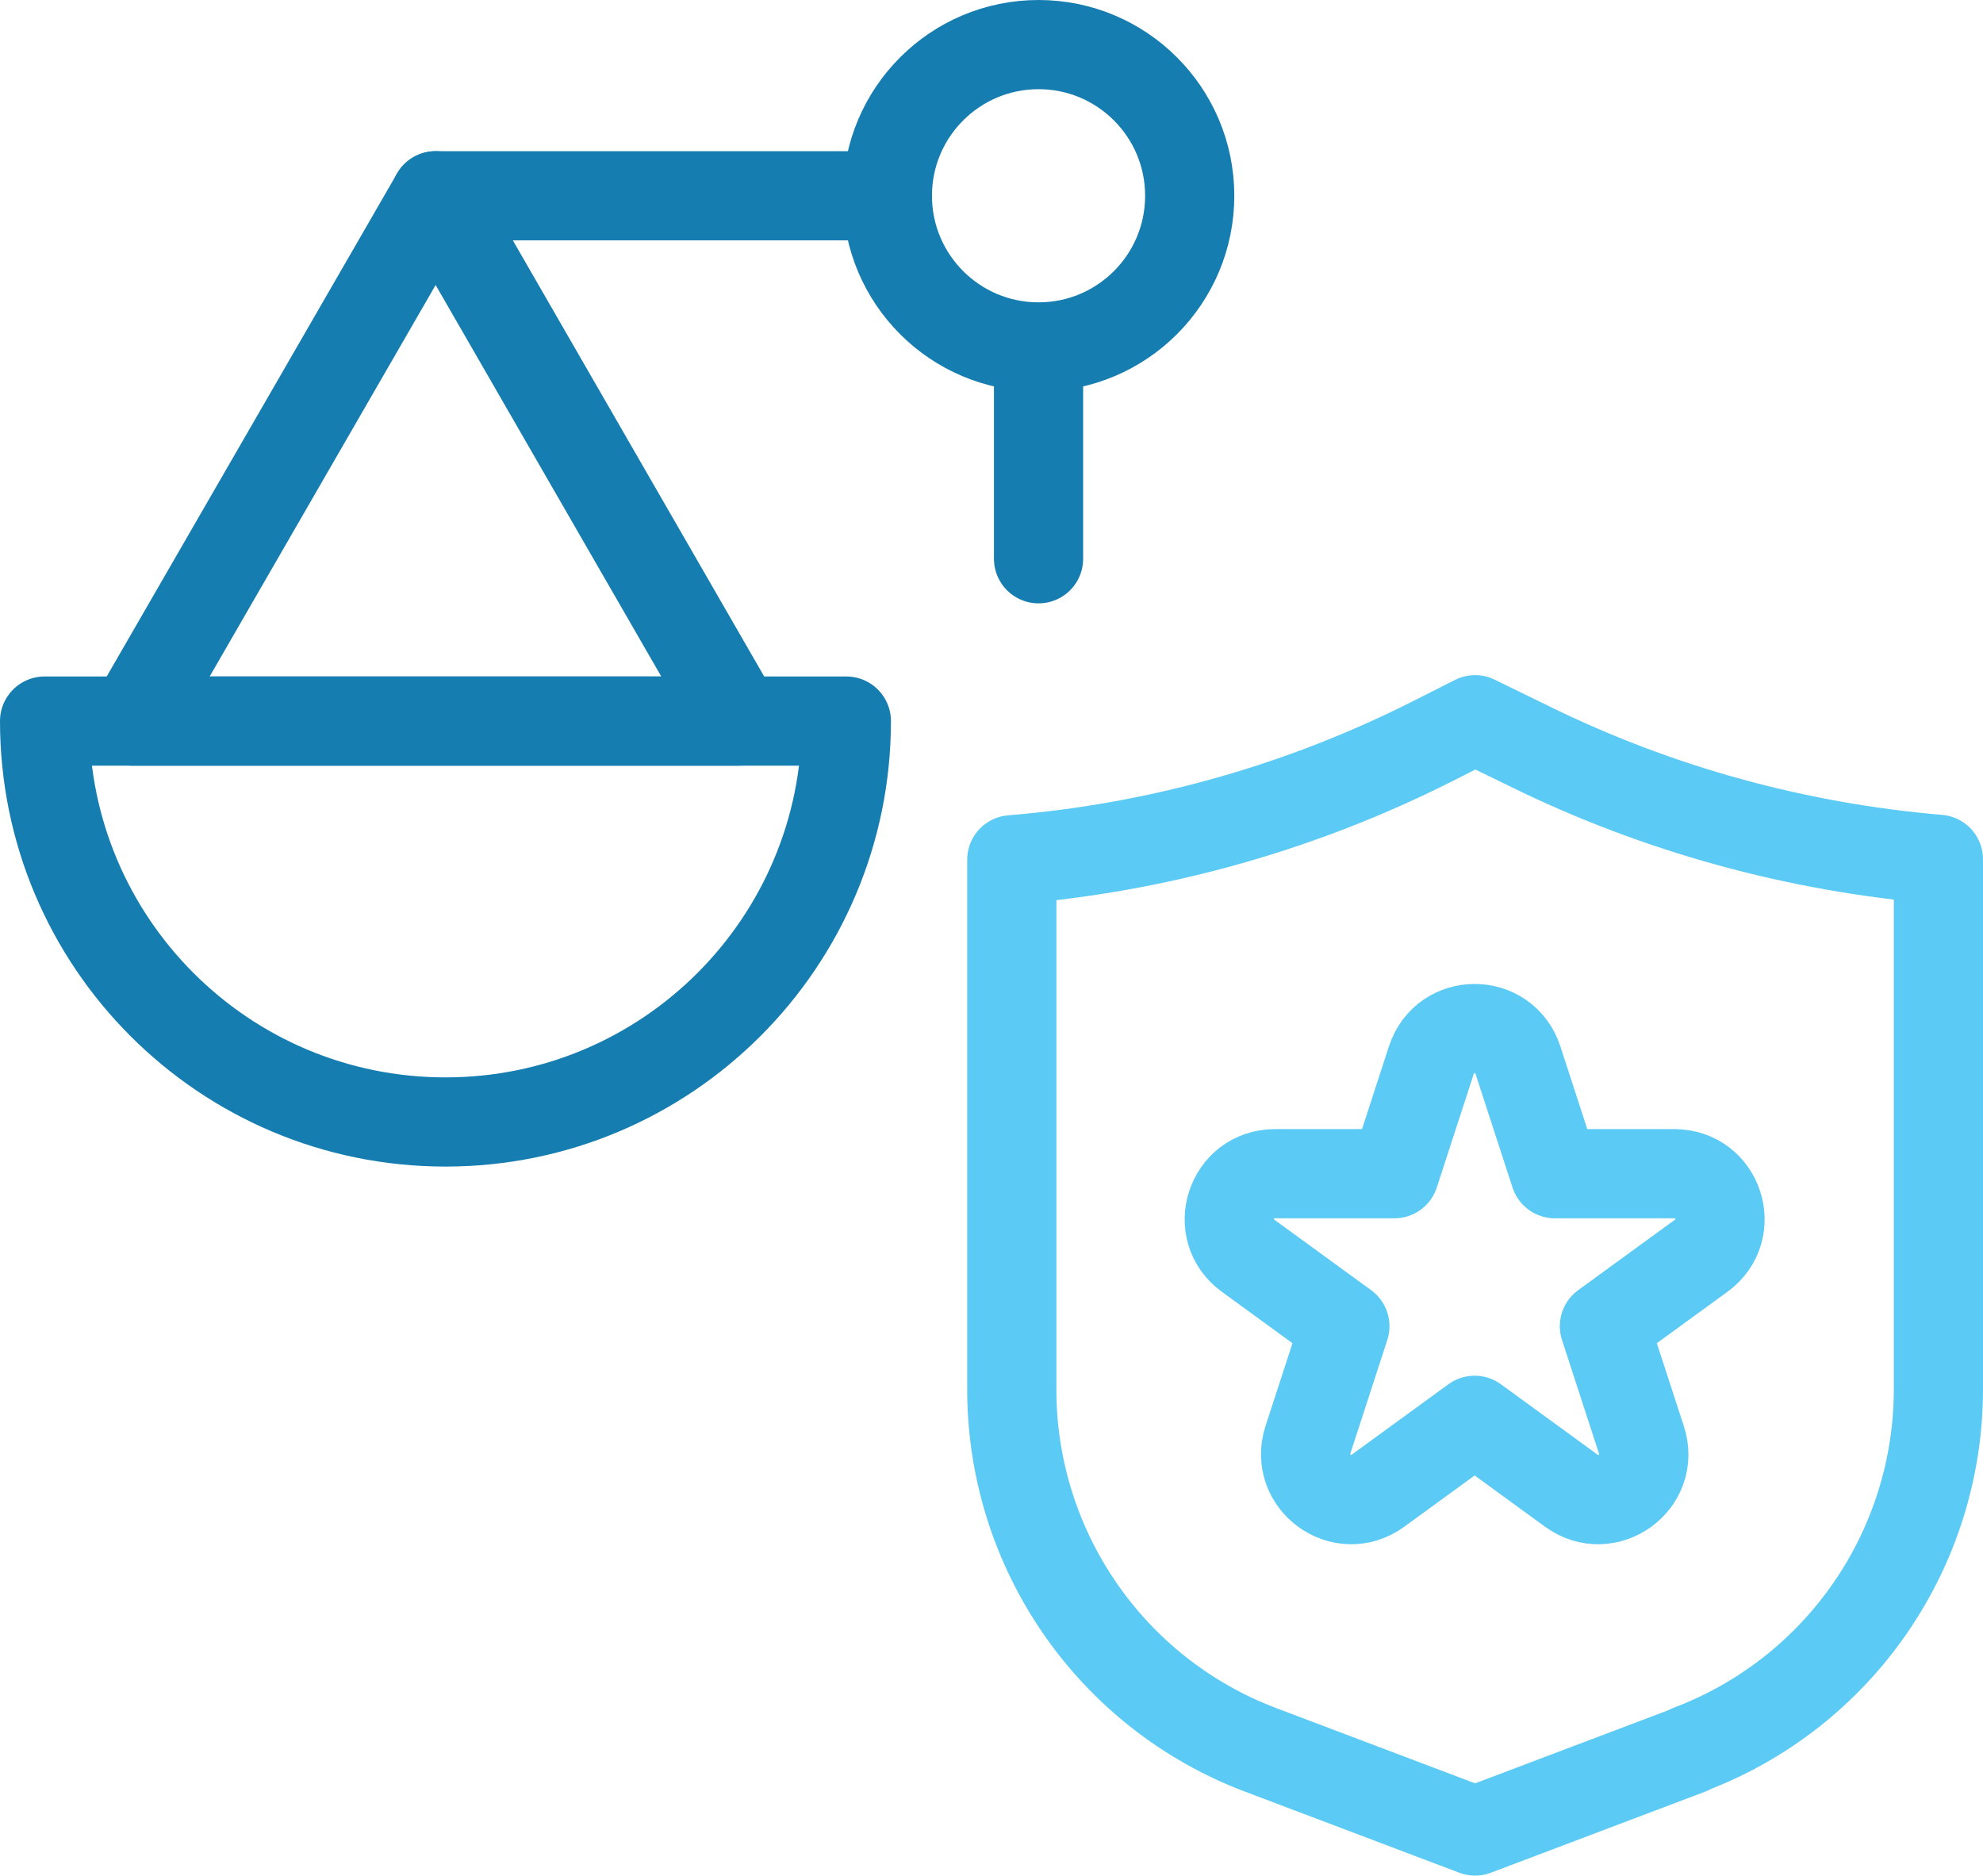
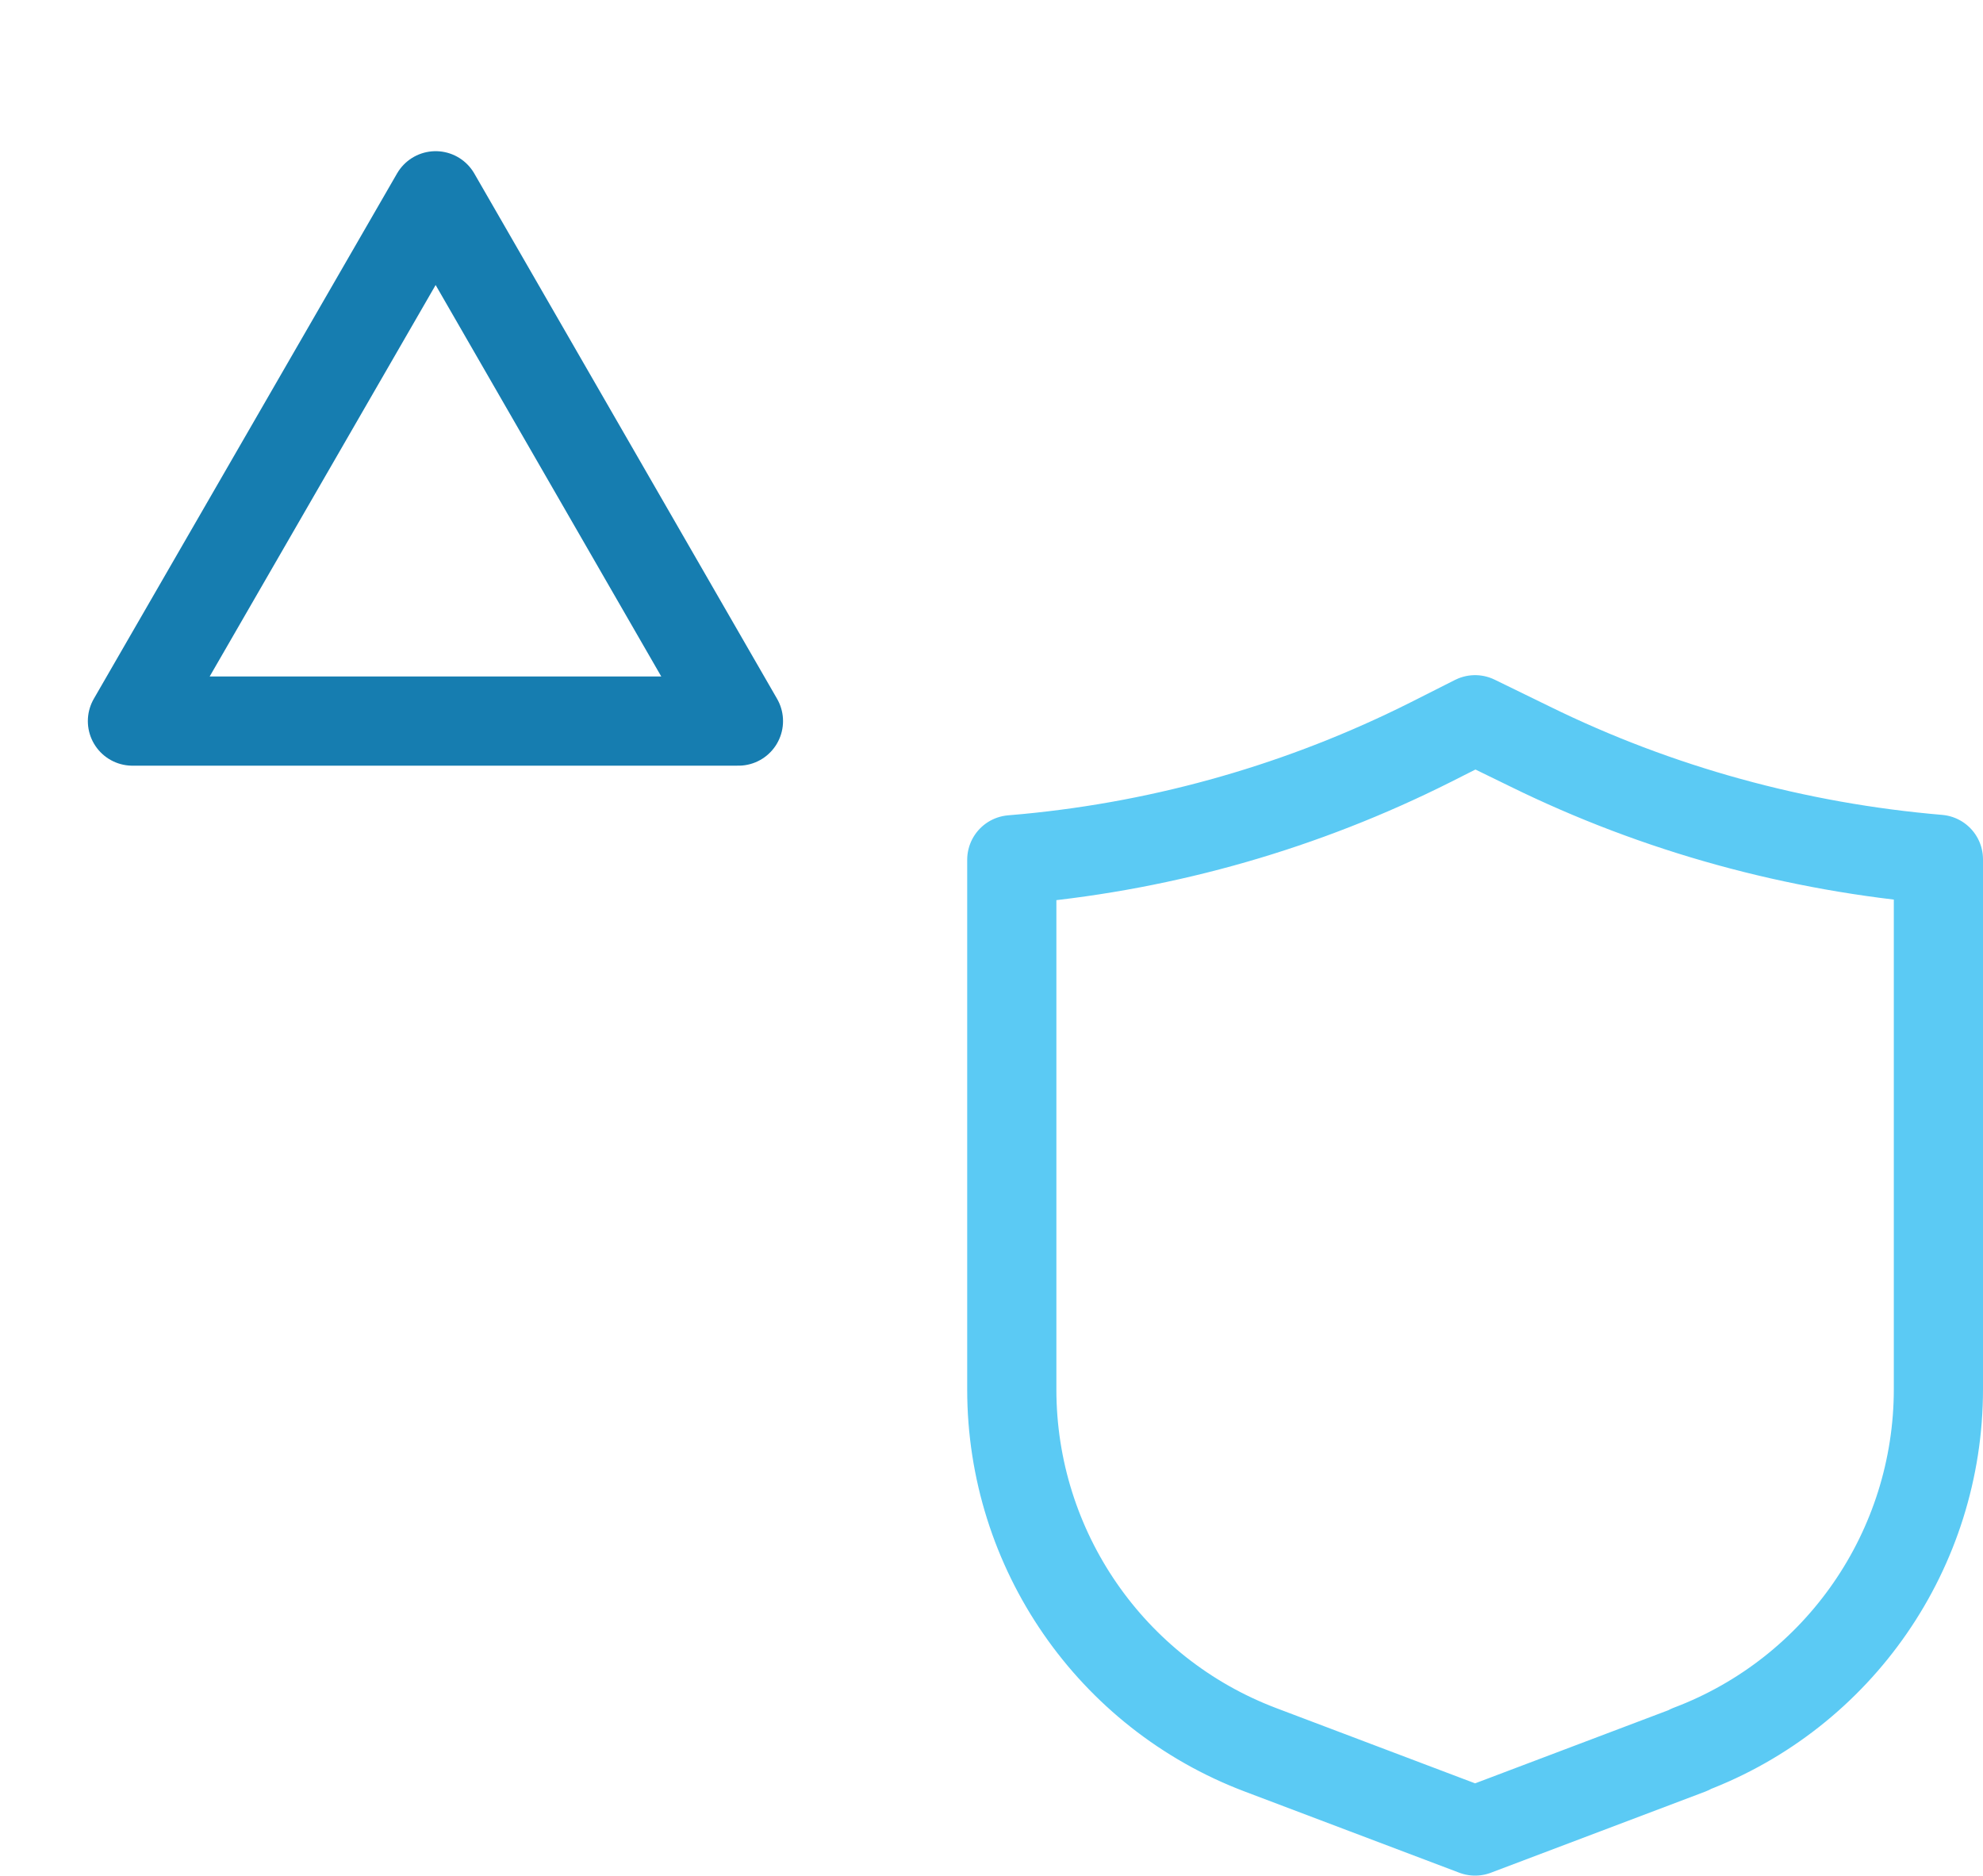
<svg xmlns="http://www.w3.org/2000/svg" id="Vrstva_1" data-name="Vrstva 1" viewBox="0 0 44.47 42.06">
  <defs>
    <style>
      .cls-1 {
        stroke: #5bcaf4;
      }

      .cls-1, .cls-2 {
        fill: none;
        stroke-linecap: round;
        stroke-linejoin: round;
        stroke-width: 2px;
      }

      .cls-2 {
        stroke: #167db0;
      }
    </style>
  </defs>
  <path class="cls-1" d="M37.89,39.24l-4.81,1.82-4.81-1.82c-3.36-1.27-5.58-4.49-5.58-8.08v-11.88l.34-.03c3.15-.3,6.21-1.18,9.04-2.6l1.01-.51,1.23.6c2.87,1.41,5.98,2.26,9.16,2.53h0v11.88c0,3.59-2.22,6.81-5.58,8.08Z" />
-   <path class="cls-1" d="M34.04,23.77l.83,2.55h2.68c.99,0,1.4,1.26.6,1.84l-2.17,1.58.83,2.55c.31.94-.77,1.72-1.57,1.14l-2.17-1.58-2.17,1.58c-.8.58-1.87-.2-1.57-1.14l.83-2.55-2.17-1.58c-.8-.58-.39-1.84.6-1.84h2.68s.83-2.55.83-2.55c.31-.94,1.63-.94,1.94,0Z" />
-   <path class="cls-2" d="M18.98,16.17c0,4.96-4.02,8.99-8.99,8.99S1,21.13,1,16.17h17.98Z" />
  <polygon class="cls-2" points="9.77 4.39 2.97 16.17 16.56 16.17 9.77 4.39" />
-   <line class="cls-2" x1="9.77" y1="4.39" x2="19.9" y2="4.39" />
-   <circle class="cls-2" cx="23.29" cy="4.39" r="3.39" />
-   <line class="cls-2" x1="23.29" y1="12.53" x2="23.29" y2="7.79" />
</svg>